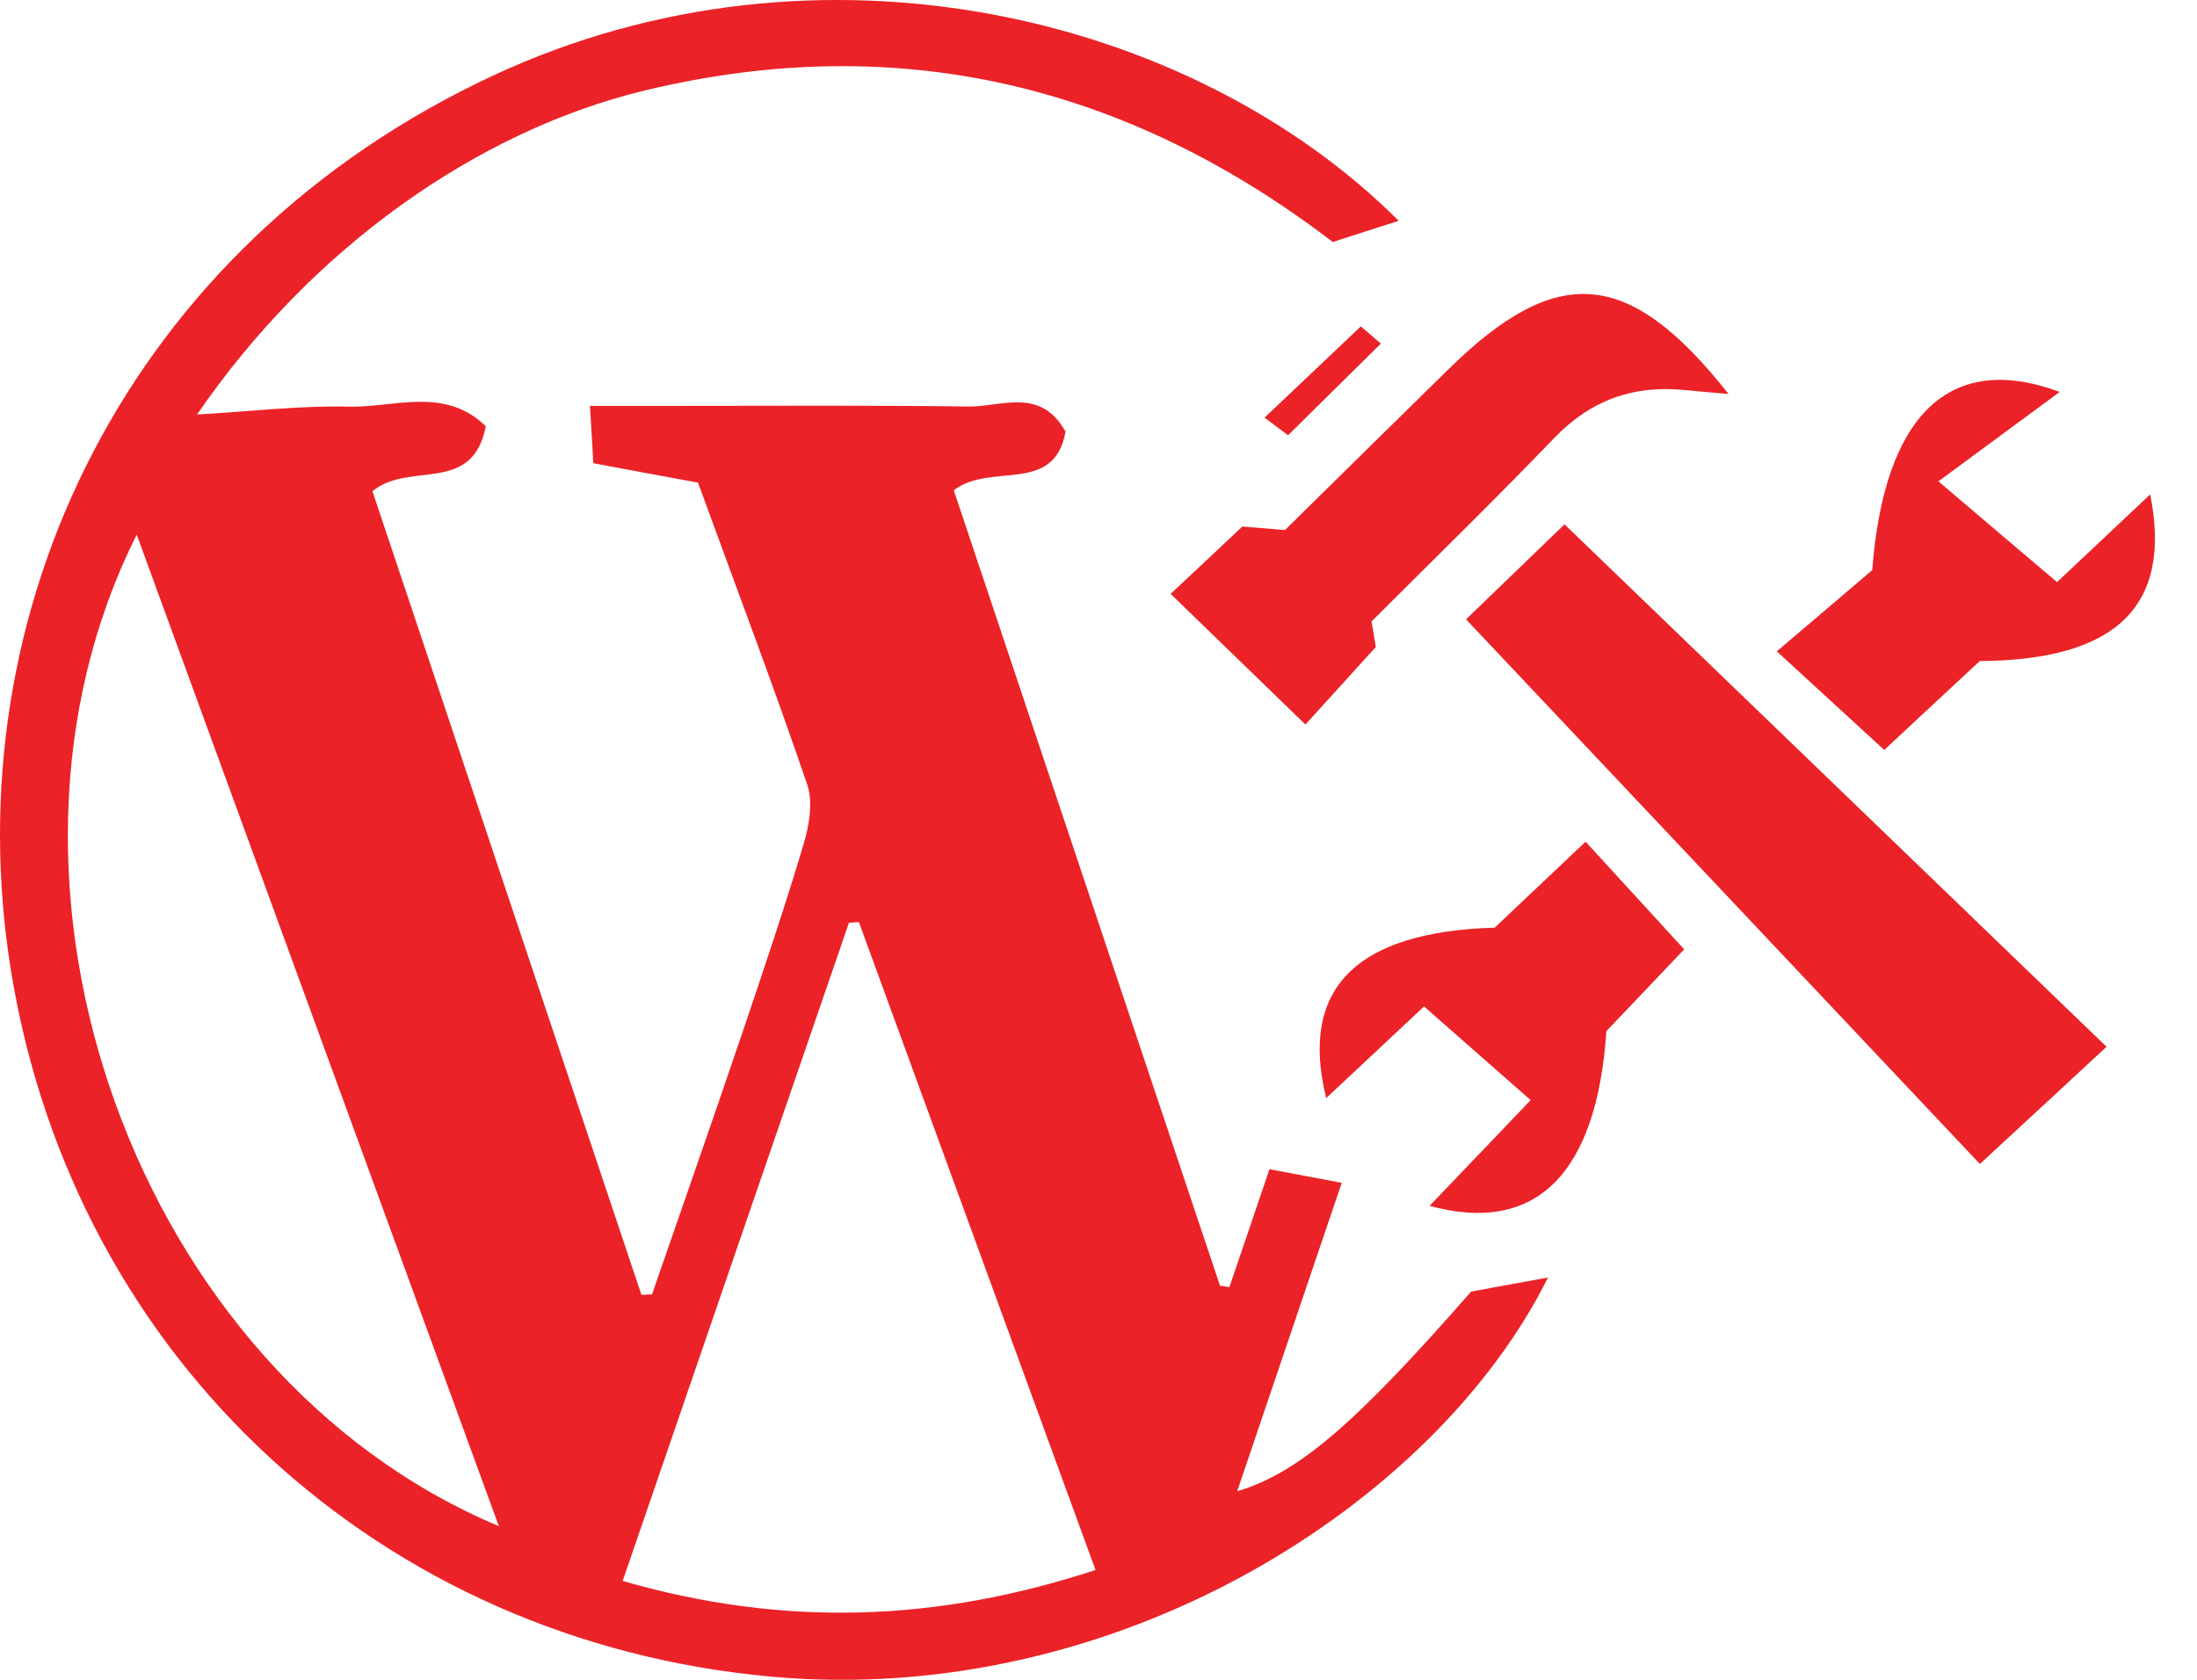
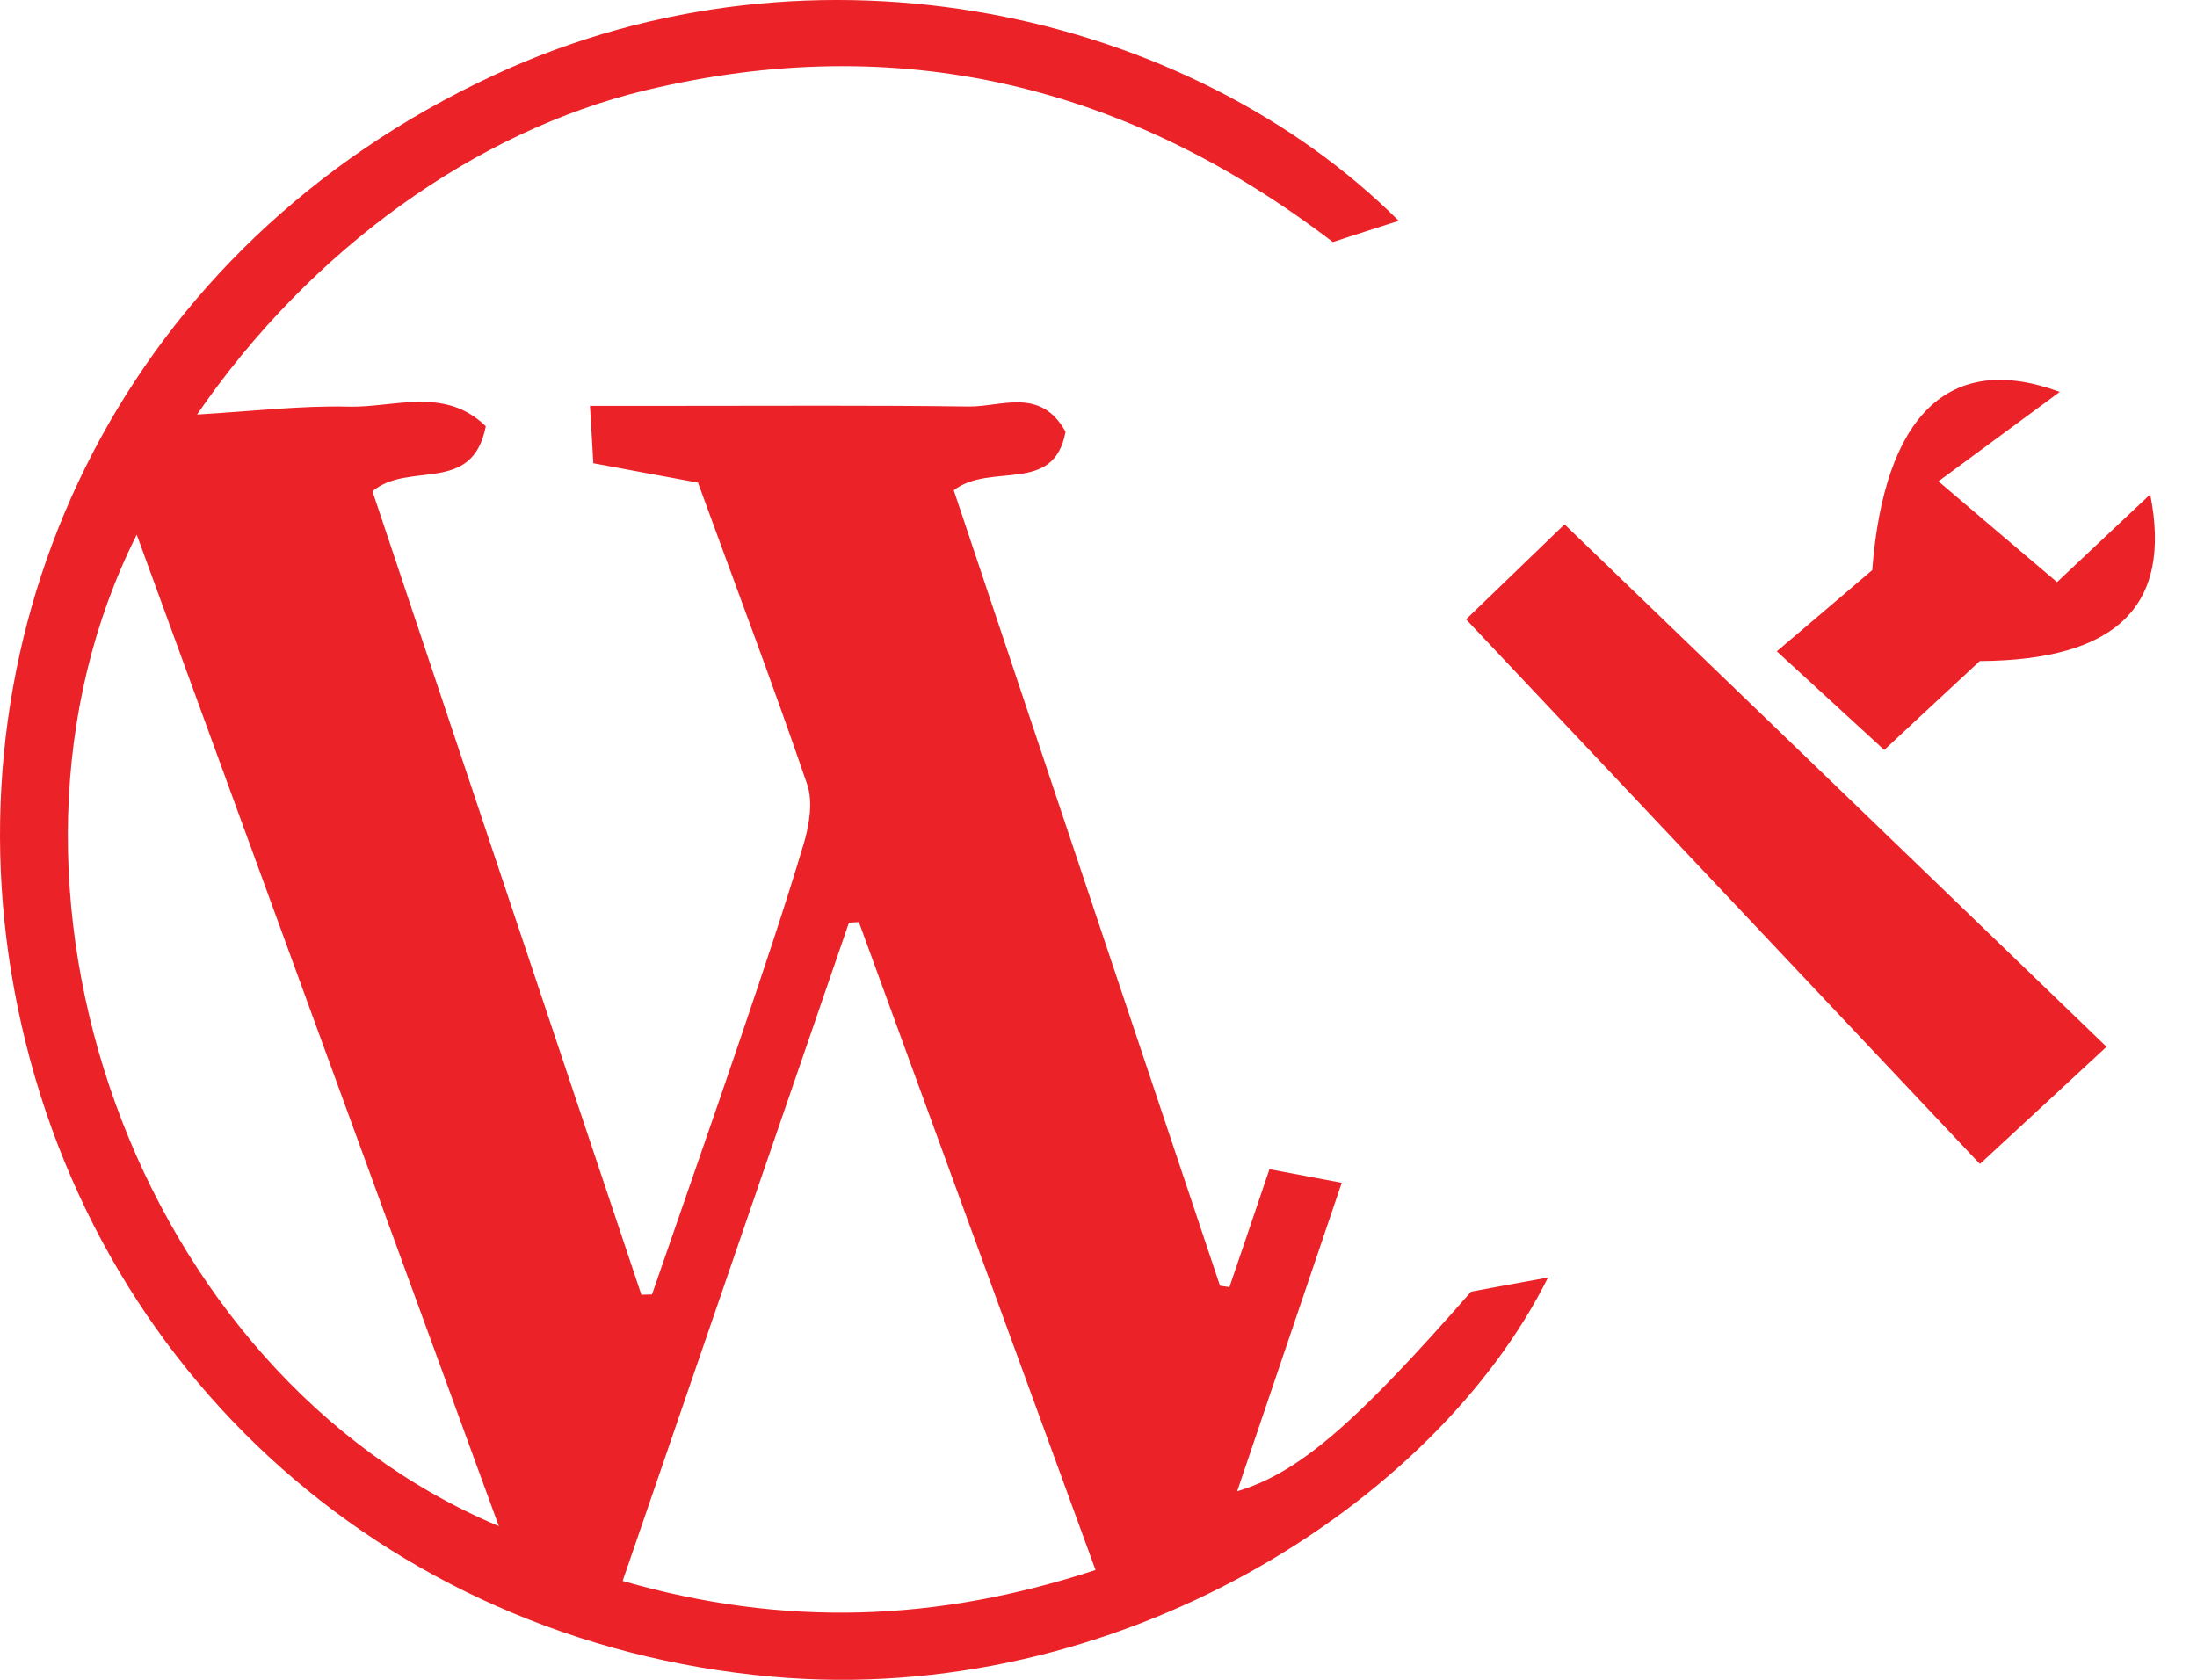
<svg xmlns="http://www.w3.org/2000/svg" width="17" height="13" viewBox="0 0 17 13" fill="none">
  <path d="M9.824 9.049C10.004 9.083 10.169 9.113 10.382 9.154C10.109 9.959 9.844 10.743 9.573 11.541C10.046 11.4 10.485 11.022 11.383 9.996C11.575 9.96 11.769 9.925 11.978 9.887C11.113 11.626 8.659 13.217 5.971 12.976C2.952 12.703 0.577 10.529 0.086 7.519C-0.366 4.741 0.977 1.903 3.826 0.58C6.327 -0.581 9.217 0.106 10.823 1.709C10.642 1.767 10.487 1.816 10.313 1.873C8.727 0.66 6.958 0.226 4.99 0.7C3.685 1.015 2.403 1.927 1.525 3.208C1.952 3.183 2.326 3.138 2.698 3.147C3.049 3.156 3.441 2.988 3.759 3.299C3.655 3.833 3.165 3.565 2.882 3.802C3.57 5.859 4.267 7.94 4.963 10.02C4.991 10.02 5.018 10.018 5.045 10.018C5.277 9.347 5.512 8.677 5.74 8.005C5.906 7.514 6.072 7.023 6.22 6.527C6.262 6.384 6.292 6.206 6.246 6.071C5.981 5.295 5.69 4.528 5.401 3.735C5.146 3.688 4.895 3.642 4.591 3.585C4.584 3.46 4.577 3.333 4.565 3.141C4.834 3.141 5.044 3.141 5.254 3.141C6.001 3.141 6.749 3.136 7.496 3.146C7.75 3.149 8.052 2.993 8.245 3.341C8.156 3.832 7.669 3.574 7.38 3.794C8.063 5.835 8.752 7.893 9.44 9.95C9.464 9.953 9.489 9.958 9.513 9.961C9.616 9.66 9.717 9.36 9.823 9.048L9.824 9.049ZM8.477 12.15C7.855 10.447 7.25 8.791 6.646 7.136C6.62 7.137 6.594 7.139 6.569 7.141C5.988 8.831 5.406 10.521 4.818 12.235C6.067 12.595 7.25 12.553 8.478 12.15L8.477 12.15ZM1.058 4.138C-0.3 6.838 1.046 10.629 3.86 11.811C2.925 9.25 1.998 6.713 1.058 4.138Z" fill="#EB2227" />
  <path d="M15.32 9.008C13.99 7.597 12.675 6.204 11.344 4.793C11.596 4.55 11.832 4.322 12.106 4.058C13.486 5.389 14.873 6.726 16.3 8.101C15.97 8.407 15.667 8.688 15.32 9.008Z" fill="#EB2227" />
-   <path d="M10.647 5.006C10.437 5.237 10.265 5.427 10.101 5.607C9.755 5.271 9.419 4.946 9.058 4.596C9.251 4.416 9.427 4.25 9.613 4.075C9.708 4.083 9.804 4.091 9.943 4.102C10.354 3.697 10.783 3.274 11.214 2.852C12.049 2.034 12.606 2.074 13.375 3.049C13.24 3.037 13.14 3.029 13.039 3.019C12.642 2.978 12.31 3.095 12.027 3.389C11.569 3.866 11.094 4.328 10.612 4.81C10.627 4.895 10.644 4.988 10.646 5.006H10.647Z" fill="#EB2227" />
-   <path d="M12.269 6.514C12.532 6.801 12.763 7.054 13.032 7.347C12.825 7.564 12.623 7.777 12.43 7.98C12.356 9.083 11.885 9.558 11.062 9.332C11.317 9.065 11.561 8.811 11.844 8.514C11.563 8.267 11.307 8.042 11.019 7.789C10.785 8.008 10.527 8.25 10.262 8.498C10.053 7.653 10.49 7.211 11.566 7.179C11.778 6.978 12.006 6.762 12.269 6.514Z" fill="#EB2227" />
  <path d="M13.748 5.041C14.034 4.798 14.297 4.575 14.487 4.412C14.579 3.22 15.079 2.715 15.938 3.033C15.608 3.276 15.331 3.481 14.999 3.725C15.352 4.026 15.622 4.255 15.917 4.505C16.13 4.305 16.377 4.072 16.638 3.826C16.81 4.692 16.375 5.109 15.319 5.116C15.089 5.329 14.848 5.554 14.58 5.804C14.305 5.551 14.045 5.313 13.749 5.041H13.748Z" fill="#EB2227" />
-   <path d="M9.967 3.369C9.935 3.345 9.873 3.298 9.785 3.232C10.04 2.991 10.275 2.768 10.53 2.526C10.572 2.562 10.631 2.613 10.685 2.659C10.443 2.898 10.215 3.123 9.966 3.369H9.967Z" fill="#EB2227" />
</svg>